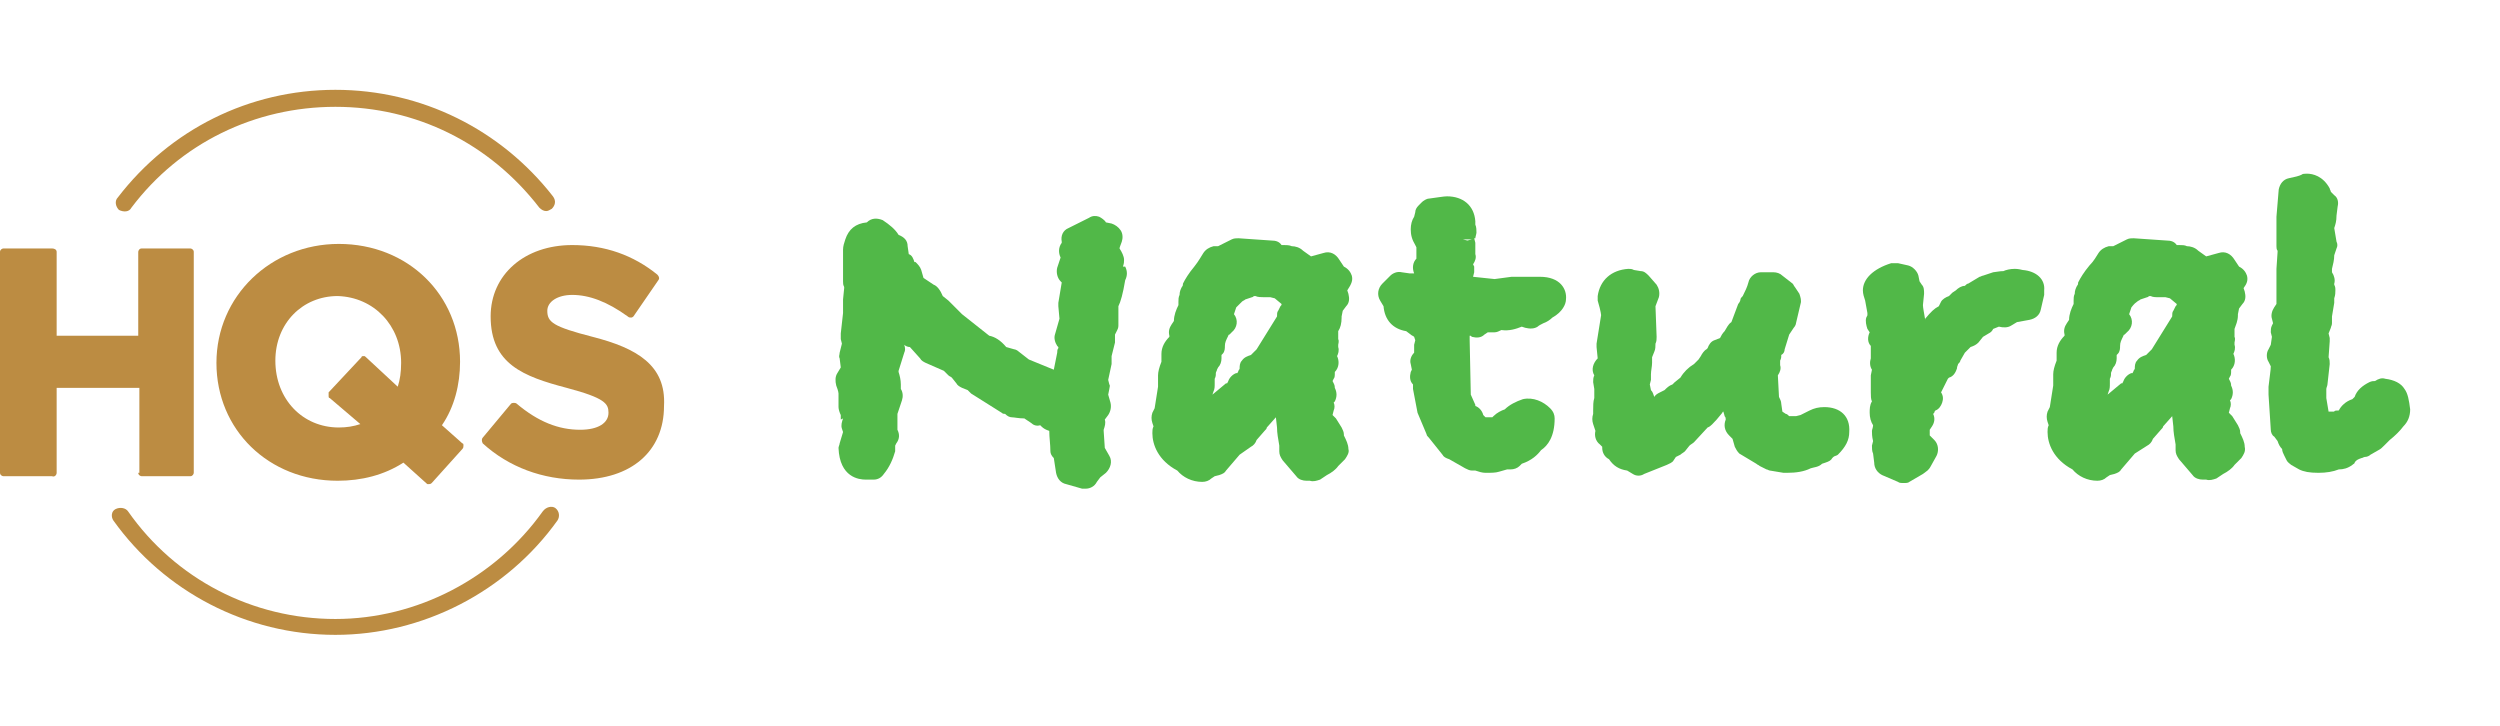
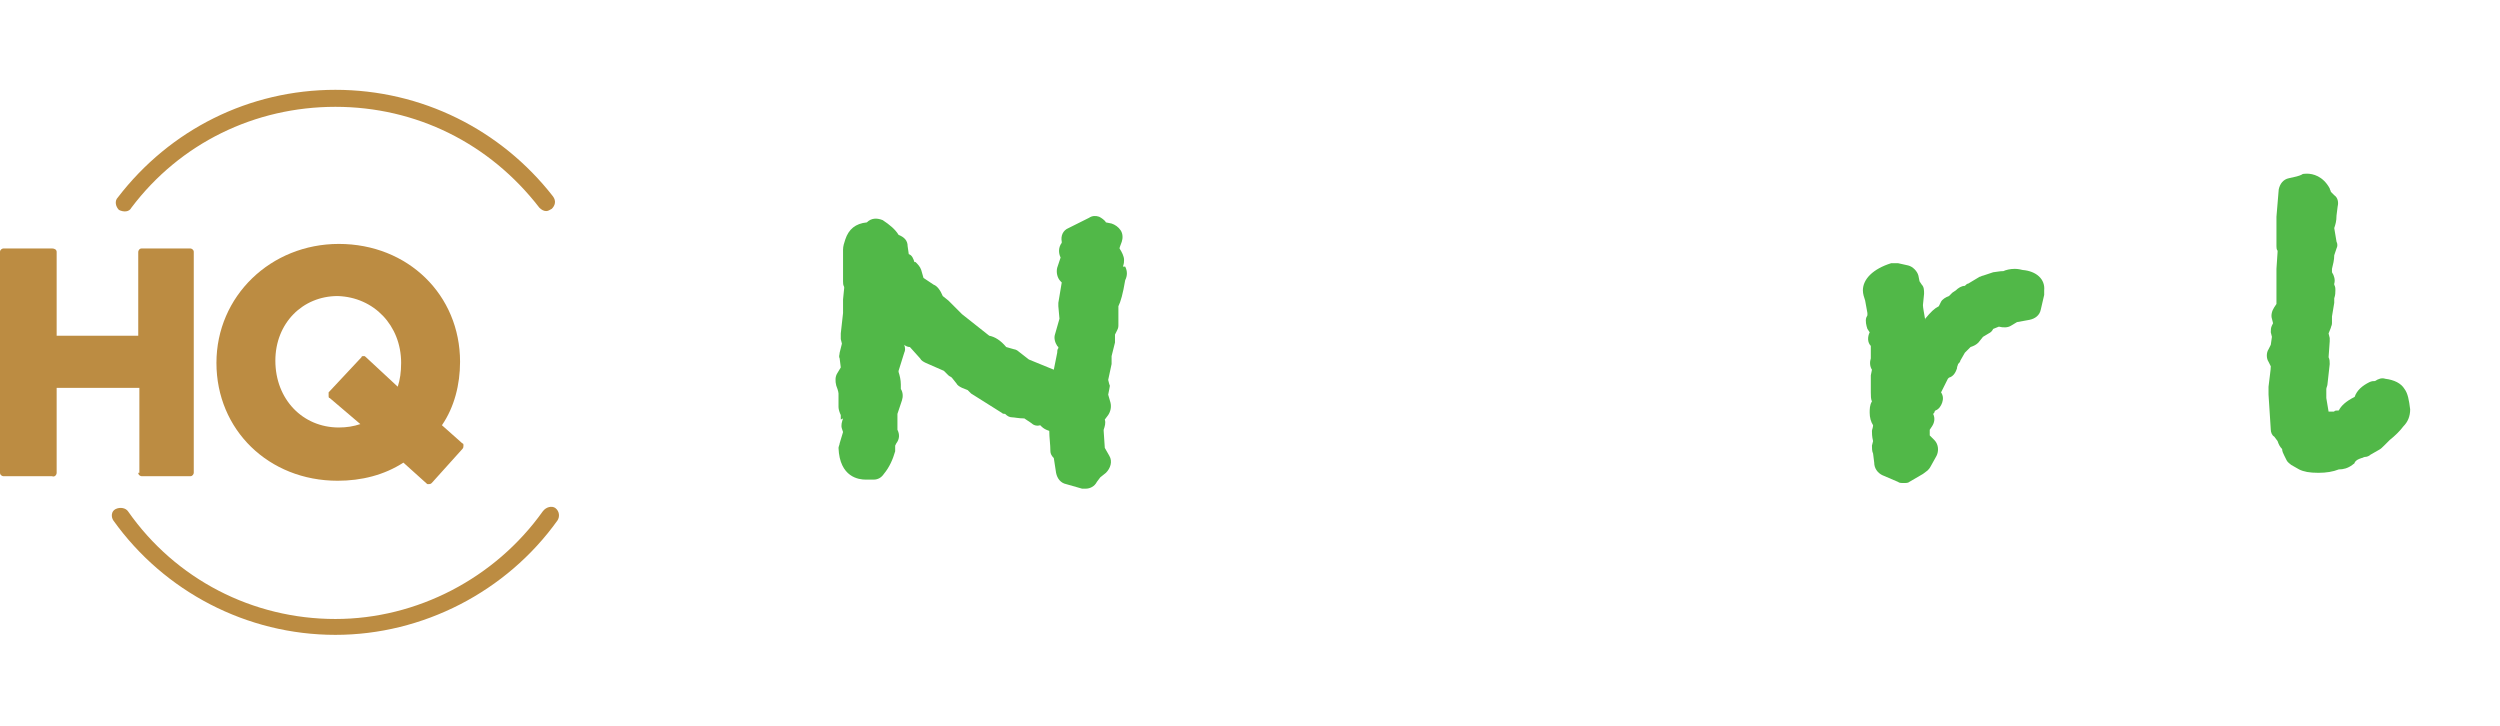
<svg xmlns="http://www.w3.org/2000/svg" width="334" height="97" viewBox="0 0 334 97" fill="none">
  <path d="M17.558 27.744C24.067 19.115 34.059 14.271 44.807 14.271C55.556 14.271 65.396 19.115 72.056 27.744C72.359 28.047 72.662 28.198 72.965 28.198C73.268 28.198 73.419 28.047 73.722 27.895C74.176 27.441 74.327 26.836 73.873 26.23C66.909 17.299 56.312 12 44.807 12C33.302 12 22.705 17.299 15.741 26.382C15.287 26.836 15.438 27.593 15.892 28.047C16.498 28.35 17.255 28.35 17.558 27.744Z" fill="#BC8C42" />
  <path d="M72.514 68.316C66.155 77.247 55.71 82.697 44.81 82.697C33.759 82.697 23.465 77.399 17.106 68.316C16.804 67.861 16.047 67.71 15.441 68.013C14.836 68.316 14.836 69.072 15.138 69.527C21.951 79.064 33.002 84.817 44.81 84.817C56.467 84.817 67.669 79.064 74.482 69.527C74.784 69.072 74.784 68.316 74.179 67.861C73.725 67.559 72.968 67.71 72.514 68.316Z" fill="#BC8C42" />
  <path d="M18.469 63.169C18.469 63.471 18.772 63.623 18.923 63.623H25.433C25.736 63.623 25.887 63.32 25.887 63.169V33.648C25.887 33.346 25.584 33.194 25.433 33.194H18.923C18.62 33.194 18.469 33.497 18.469 33.648V44.851H7.569V33.648C7.569 33.346 7.267 33.194 6.964 33.194H0.454C0.303 33.194 0 33.346 0 33.648V63.169C0 63.471 0.303 63.623 0.454 63.623H6.964C7.267 63.774 7.569 63.471 7.569 63.169V51.815H18.62V63.169H18.469Z" fill="#BC8C42" />
  <path d="M53.592 48.484C53.592 49.695 53.441 50.755 53.138 51.663L48.899 47.727C48.748 47.576 48.748 47.576 48.596 47.576C48.445 47.576 48.293 47.576 48.293 47.727L43.903 52.42C43.903 52.571 43.903 52.723 43.903 52.874C43.903 53.026 43.903 53.177 44.055 53.177L48.142 56.659C47.234 56.962 46.325 57.113 45.266 57.113C40.421 57.113 36.788 53.328 36.788 48.181C36.788 43.185 40.421 39.552 45.114 39.552C49.959 39.703 53.592 43.488 53.592 48.484ZM45.266 32.588C36.182 32.588 28.916 39.552 28.916 48.484C28.916 57.416 35.88 64.228 45.114 64.228C48.293 64.228 51.321 63.471 53.895 61.806L56.922 64.531C57.074 64.682 57.074 64.682 57.225 64.682C57.377 64.682 57.528 64.682 57.679 64.531L61.767 59.989C61.918 59.838 61.918 59.686 61.918 59.535C61.918 59.384 61.918 59.232 61.767 59.232L59.042 56.81C60.707 54.388 61.464 51.36 61.464 48.333C61.464 39.401 54.5 32.588 45.266 32.588Z" fill="#BC8C42" />
-   <path d="M79.175 45.002C73.876 43.639 73.12 43.034 73.12 41.52C73.12 40.309 74.482 39.401 76.45 39.401C78.721 39.401 81.143 40.309 83.868 42.277C84.019 42.428 84.171 42.428 84.322 42.428C84.473 42.428 84.625 42.277 84.625 42.277L87.955 37.433C88.107 37.281 88.107 36.978 87.804 36.676C84.625 34.102 80.84 32.74 76.45 32.74C70.092 32.74 65.55 36.676 65.55 42.277C65.55 48.635 69.94 50.3 75.693 51.814C80.84 53.177 81.294 53.934 81.294 55.145C81.294 56.507 79.932 57.416 77.51 57.416C74.633 57.416 71.908 56.356 69.032 53.934C68.881 53.782 68.427 53.782 68.275 53.934L64.49 58.475C64.339 58.627 64.339 58.929 64.49 59.232C67.972 62.411 72.514 64.077 77.358 64.077C84.322 64.077 88.712 60.292 88.712 54.236C89.015 48.787 85.079 46.516 79.175 45.002Z" fill="#BC8C42" />
  <path d="M150.023 35.616C150.174 35.162 150.174 35.011 150.174 34.708C150.174 34.254 149.872 33.648 149.569 33.194C149.569 33.043 149.72 32.74 149.872 32.286C150.023 31.832 150.023 31.226 149.72 30.772C149.418 30.318 148.963 30.015 148.509 29.864L147.752 29.712C147.601 29.409 147.147 29.107 146.844 28.955C146.39 28.804 145.936 28.804 145.482 29.107L142.757 30.469C142 30.772 141.697 31.529 141.848 32.286V32.437C141.394 33.043 141.394 33.8 141.697 34.405L141.243 35.768C141.091 36.373 141.243 37.13 141.697 37.584L141.848 37.736L141.394 40.461C141.394 40.612 141.394 40.763 141.394 40.915L141.545 42.58L140.94 44.699C140.789 45.154 140.94 45.759 141.243 46.213L141.394 46.365V46.516C141.243 46.667 141.243 46.97 141.243 47.122L140.789 49.392L137.458 48.03L136.096 46.97C135.944 46.819 135.641 46.667 135.49 46.667L134.43 46.365C133.673 45.456 132.916 45.002 132.16 44.851L128.526 41.974L126.71 40.158L125.953 39.552C125.65 38.795 125.196 38.19 124.742 38.038L123.379 37.13L123.076 36.07C122.925 35.616 122.622 35.313 122.319 35.011H122.168C122.017 34.556 121.865 34.102 121.411 33.951L121.26 32.891C121.26 32.134 120.806 31.68 120.049 31.377C119.595 30.62 118.838 30.015 117.929 29.409C117.172 29.107 116.415 29.107 115.81 29.712C114.296 29.864 113.388 30.62 112.934 31.983C112.782 32.437 112.631 32.891 112.631 33.346V37.584C112.631 37.887 112.631 38.038 112.782 38.341V38.493L112.631 40.006V41.823L112.328 44.548C112.328 44.851 112.328 45.002 112.328 45.305L112.479 45.91L112.177 47.122C112.177 47.424 112.025 47.576 112.177 47.879L112.328 49.09L111.874 49.846C111.571 50.301 111.571 50.906 111.722 51.512C112.025 52.269 112.025 52.572 112.025 52.572V53.026C112.025 53.328 112.025 53.631 112.025 54.388C112.025 54.691 112.177 55.145 112.328 55.448C112.328 55.599 112.328 55.902 112.328 56.053L112.631 55.902C112.479 56.356 112.328 56.81 112.479 57.264L112.631 57.719L112.177 59.232C112.177 59.384 112.025 59.687 112.025 59.838C112.177 63.774 114.75 64.077 115.659 64.077H116.718C117.324 64.077 117.778 63.774 118.081 63.32C118.838 62.411 119.292 61.352 119.595 60.292C119.595 60.141 119.595 59.989 119.595 59.838C119.595 59.687 119.595 59.687 119.595 59.535L119.746 59.232C120.2 58.627 120.2 58.021 119.897 57.416V55.296L120.503 53.48C120.654 53.026 120.654 52.42 120.351 51.966V51.815C120.351 51.663 120.351 51.512 120.351 51.36C120.351 50.755 120.2 50.149 120.049 49.695V49.544L120.806 47.122C120.957 46.819 120.957 46.516 120.806 46.062C120.957 46.213 121.26 46.365 121.563 46.365L122.925 47.879C123.076 48.181 123.379 48.333 123.682 48.484L126.104 49.544L126.71 50.149C126.861 50.301 127.012 50.301 127.164 50.452L127.769 51.209C127.921 51.512 128.224 51.663 128.526 51.815L129.283 52.117C129.435 52.269 129.586 52.42 129.737 52.572L133.825 55.145C133.976 55.296 134.128 55.296 134.279 55.296C134.582 55.599 134.885 55.751 135.187 55.751C135.49 55.751 136.096 55.902 136.853 55.902L137.761 56.508C138.064 56.81 138.518 56.962 138.972 56.81L139.123 56.962C139.426 57.264 139.729 57.416 140.183 57.567C140.183 58.475 140.334 59.384 140.334 60.292C140.334 60.595 140.486 60.898 140.789 61.2L141.091 63.169C141.243 63.925 141.697 64.531 142.454 64.682L144.573 65.288C144.725 65.288 144.876 65.288 145.027 65.288C145.633 65.288 146.238 64.985 146.541 64.379L146.995 63.774L147.752 63.169C148.358 62.563 148.661 61.655 148.206 60.898L147.601 59.838L147.45 57.567V57.416C147.601 56.962 147.752 56.508 147.601 56.053L148.055 55.448C148.358 54.994 148.509 54.388 148.358 53.782L148.055 52.723L148.206 51.966C148.206 51.815 148.358 51.512 148.206 51.36L148.055 50.755L148.509 48.635C148.509 48.333 148.509 48.03 148.509 47.727V47.576L148.963 45.759C148.963 45.456 148.963 45.154 148.963 44.851V44.699L149.266 44.094C149.418 43.791 149.418 43.64 149.418 43.337V40.915C149.72 40.309 150.023 39.249 150.326 37.433C150.629 36.827 150.629 36.222 150.326 35.616H150.023Z" fill="#51B848" />
-   <path d="M180.601 36.828C180.45 36.373 180.147 35.919 179.541 35.616L178.936 34.708C178.482 33.951 177.725 33.497 176.817 33.8L175.151 34.254L174.092 33.497C173.637 33.043 173.032 32.892 172.578 32.892C172.275 32.74 171.821 32.74 171.518 32.74H171.215C170.913 32.286 170.458 32.135 169.853 32.135L165.463 31.832C165.16 31.832 164.857 31.832 164.554 31.983L162.738 32.892C162.586 32.892 162.284 32.892 162.132 32.892C161.527 33.043 161.072 33.346 160.77 33.8C160.467 34.254 160.164 34.859 159.559 35.616C158.802 36.525 158.347 37.282 158.045 37.887C158.045 38.039 158.045 38.19 157.893 38.341C157.742 38.644 157.591 38.947 157.591 39.401C157.439 39.704 157.439 40.007 157.439 40.309V40.764C157.136 41.369 156.834 42.126 156.834 42.883L156.531 43.337C156.228 43.791 156.077 44.245 156.228 44.851V45.002C155.623 45.608 155.168 46.365 155.168 47.273V48.03C155.168 48.181 155.168 48.181 155.168 48.333C154.866 49.09 154.714 49.695 154.714 50.15C154.714 50.301 154.714 50.452 154.714 50.604C154.714 50.906 154.714 51.058 154.714 51.209C154.714 51.361 154.714 51.512 154.714 51.663L154.26 54.54L153.957 55.145C153.806 55.599 153.806 56.053 153.957 56.508L154.109 56.962C153.957 57.265 153.957 57.567 153.957 57.87C153.957 59.384 154.714 61.503 157.288 62.866C158.045 63.774 159.256 64.38 160.618 64.38C161.072 64.38 161.527 64.228 161.829 63.926L162.284 63.623L162.889 63.471C163.343 63.32 163.646 63.169 163.797 62.866L165.614 60.746L167.128 59.687C167.431 59.535 167.733 59.233 167.885 58.779L168.944 57.567C169.096 57.416 169.247 57.265 169.247 57.113L170.458 55.751L170.61 57.113C170.61 57.87 170.761 58.627 170.913 59.535V60.292C170.913 60.746 171.064 61.049 171.367 61.503L173.183 63.623C173.486 64.077 174.092 64.228 174.546 64.228C174.697 64.228 174.849 64.228 175 64.228C175.454 64.38 175.908 64.228 176.362 64.077L177.271 63.471C177.876 63.169 178.482 62.715 178.785 62.26L179.693 61.352C179.996 60.898 180.298 60.444 180.147 59.989C180.147 59.384 179.844 58.779 179.541 58.173C179.541 58.173 179.541 58.173 179.541 58.022C179.541 57.719 179.39 57.416 179.239 57.113L178.482 55.902C178.33 55.751 178.179 55.599 178.028 55.448L178.179 54.842C178.33 54.54 178.33 54.086 178.179 53.783L178.33 53.631C178.633 53.026 178.633 52.42 178.33 51.815C178.33 51.663 178.33 51.512 178.179 51.209L178.028 50.906L178.179 50.604C178.33 50.452 178.33 50.15 178.33 49.847V49.695C178.936 49.09 178.936 48.181 178.633 47.576C178.785 47.273 178.936 46.819 178.785 46.365V46.213V46.062C178.785 45.911 178.936 45.608 178.785 45.305C178.785 45.154 178.785 45.002 178.785 44.851C178.785 44.7 178.785 44.397 178.785 44.245C179.087 43.791 179.239 43.186 179.239 42.429C179.239 42.429 179.239 42.429 179.239 42.277L179.39 41.52L179.844 40.915C180.298 40.461 180.298 39.855 180.147 39.25L179.996 38.795C180.601 37.887 180.753 37.433 180.601 36.828ZM167.885 46.668C167.582 46.97 167.431 47.122 167.128 47.425C166.674 47.576 166.22 47.727 165.917 48.181C165.614 48.484 165.614 48.938 165.614 49.241C165.614 49.392 165.463 49.392 165.463 49.544L165.311 49.847H165.16C164.706 49.998 164.252 50.452 164.1 50.906L163.949 51.209C163.949 51.209 163.949 51.209 163.797 51.209L161.981 52.723L162.132 52.269C162.284 51.966 162.284 51.663 162.284 51.209C162.284 51.058 162.284 50.755 162.284 50.604C162.435 50.301 162.435 50.15 162.435 49.847C162.435 49.695 162.586 49.544 162.586 49.392L162.738 49.09C163.04 48.787 163.192 48.333 163.192 47.879V47.425L163.343 47.273C163.646 46.97 163.646 46.516 163.646 46.213C163.646 45.759 163.797 45.456 164.1 44.851C164.1 44.851 164.1 44.7 164.252 44.7L164.554 44.397C165.311 43.791 165.463 42.732 164.857 41.975L165.16 41.066C165.311 40.915 165.614 40.612 165.917 40.309C166.068 40.158 166.22 40.158 166.371 40.007L167.279 39.704C167.431 39.704 167.431 39.553 167.582 39.553H167.733C168.036 39.704 168.49 39.704 168.793 39.704C168.944 39.704 168.944 39.704 169.096 39.704H169.701L170.307 39.855L171.215 40.612C171.215 40.764 171.215 40.764 171.064 40.915L170.761 41.52C170.61 41.672 170.61 41.975 170.61 42.277L167.885 46.668Z" fill="#51B848" />
-   <path d="M205.733 36.979H203.462C203.31 36.979 203.159 36.979 203.008 36.979H201.948L199.677 37.282L196.801 36.979L196.952 36.373C196.952 36.071 196.952 35.919 196.952 35.616L196.801 35.314C197.104 34.859 197.255 34.405 197.104 33.951V33.346C197.104 33.043 197.104 32.74 197.104 32.437L196.952 31.832H197.104C197.104 31.68 197.255 31.226 197.255 31.075C197.255 30.772 197.255 30.318 197.104 30.015C197.104 29.864 197.104 29.712 197.104 29.561C196.952 27.442 195.438 26.23 193.319 26.23C192.865 26.23 192.108 26.382 190.897 26.533C190.594 26.533 190.14 26.836 189.988 26.987L189.534 27.442C189.231 27.744 189.08 28.047 189.08 28.35L188.929 28.955C188.626 29.41 188.475 30.015 188.475 30.621C188.475 31.378 188.626 31.983 189.08 32.74L189.231 33.043V34.405V34.557C188.777 35.011 188.626 35.768 188.929 36.525H188.777H188.323L187.263 36.373C186.658 36.222 186.052 36.525 185.75 36.828L184.69 37.887C184.084 38.493 183.933 39.401 184.387 40.158L184.841 40.915C184.993 42.731 186.052 43.943 187.869 44.245L188.475 44.7C188.626 44.851 188.777 44.851 188.929 45.002L189.08 45.456L188.929 46.062C188.929 46.365 188.929 46.516 188.929 46.819V47.122C188.475 47.576 188.323 48.181 188.475 48.636L188.626 49.392L188.475 49.695C188.323 50.301 188.323 50.906 188.777 51.361C188.777 51.512 188.777 51.663 188.777 51.966L189.383 55.145L190.594 58.022C190.594 58.173 190.745 58.324 190.897 58.476L192.713 60.746C192.865 61.049 193.167 61.201 193.622 61.352L195.741 62.563C196.044 62.715 196.347 62.866 196.649 62.866H197.104C197.558 63.017 198.012 63.169 198.466 63.169C199.223 63.169 199.828 63.169 200.283 63.017L201.342 62.715H201.796C202.251 62.715 202.705 62.563 203.008 62.26L203.31 61.958C204.673 61.503 205.43 60.746 205.884 60.141C206.792 59.535 207.701 58.324 207.701 55.902C207.701 55.448 207.549 54.994 207.095 54.54C206.187 53.631 204.824 53.026 203.462 53.328C202.553 53.631 201.645 54.086 201.04 54.691C200.585 54.842 199.98 55.145 199.526 55.599L199.374 55.751C199.072 55.751 198.769 55.751 198.466 55.751L198.163 55.448C198.012 54.842 197.558 54.388 197.104 54.237C197.104 54.237 197.104 54.237 197.104 54.086L196.498 52.723L196.347 45.456V44.851C196.498 44.851 196.498 44.851 196.649 45.002C197.255 45.154 197.86 45.154 198.315 44.7L198.769 44.397H199.677C199.98 44.397 200.283 44.245 200.585 44.094C201.645 44.245 202.553 43.943 203.31 43.64L203.765 43.791C204.37 43.943 204.976 43.943 205.43 43.64C205.581 43.489 205.884 43.337 206.187 43.186C206.641 43.034 207.095 42.731 207.398 42.429C208.76 41.672 209.214 40.612 209.214 40.007C209.366 38.644 208.457 36.979 205.733 36.979ZM196.649 31.983L196.044 32.135L195.438 31.983H196.649Z" fill="#51B848" />
-   <path d="M243.729 54.388C242.972 54.388 242.366 54.539 241.761 54.842L240.55 55.448L239.944 55.599H239.187C239.187 55.599 239.187 55.599 239.036 55.599C238.884 55.448 238.733 55.296 238.582 55.296L238.127 54.994L237.976 53.934C237.976 53.631 237.825 53.328 237.673 53.026L237.522 50.149C237.825 49.695 237.976 49.241 237.825 48.787V48.333V48.181C237.976 47.879 237.976 47.727 237.976 47.424C238.279 47.273 238.43 46.97 238.43 46.667L239.036 44.699L239.641 43.791C239.793 43.64 239.944 43.337 239.944 43.186L240.55 40.612C240.701 40.158 240.55 39.704 240.398 39.25L239.793 38.341C239.641 38.19 239.641 38.038 239.49 37.887L238.127 36.827C237.825 36.525 237.37 36.373 236.916 36.373H235.251C234.494 36.373 233.737 36.979 233.586 37.736C233.434 38.341 233.132 38.947 232.829 39.552C232.677 39.704 232.526 39.855 232.526 40.007C232.526 40.158 232.375 40.461 232.223 40.612L231.315 43.034C230.861 43.337 230.709 43.791 230.407 44.245C230.104 44.548 229.953 44.851 229.801 45.154L229.044 45.456C228.59 45.608 228.287 46.062 228.136 46.516L227.985 46.667C227.682 46.819 227.379 47.273 227.228 47.576L226.925 48.03C226.773 48.181 226.622 48.333 226.319 48.636C225.562 49.09 224.957 49.695 224.503 50.452L223.746 51.058C223.594 51.209 223.594 51.209 223.443 51.36C222.989 51.512 222.686 51.815 222.383 52.117L221.778 52.42C221.475 52.572 221.172 52.723 221.021 53.026C220.869 52.723 220.869 52.42 220.567 52.117L220.415 51.36L220.567 50.755C220.567 50.603 220.567 50.301 220.567 49.998C220.567 49.544 220.718 48.938 220.718 48.484V47.727L221.021 46.97C221.172 46.667 221.172 46.213 221.172 45.91C221.324 45.608 221.324 45.305 221.324 45.002L221.172 40.915L221.626 39.704C221.778 39.098 221.626 38.493 221.324 38.038L220.264 36.827C219.961 36.525 219.658 36.222 219.204 36.222L218.296 36.071C217.993 35.919 217.842 35.919 217.539 35.919C215.268 36.071 213.754 37.433 213.451 39.552C213.451 39.704 213.451 40.007 213.451 40.158C213.906 41.672 213.906 42.126 213.906 42.126L213.3 45.91C213.3 46.062 213.3 46.213 213.3 46.365L213.451 47.879C212.846 48.484 212.543 49.392 212.997 50.149C212.846 50.452 212.846 50.755 212.846 51.058L212.997 51.966V53.177C212.846 53.631 212.846 54.237 212.846 54.842C212.846 54.994 212.846 55.145 212.846 55.296C212.695 55.751 212.695 56.205 212.846 56.659L213.149 57.567C212.997 58.173 213.149 58.93 213.754 59.384L214.057 59.687V59.838C214.057 60.444 214.36 61.049 214.965 61.352C215.571 62.26 216.328 62.714 217.388 62.866L218.144 63.32C218.599 63.623 219.204 63.623 219.658 63.32L222.686 62.109C222.989 61.957 223.443 61.806 223.594 61.503L223.897 61.049L224.503 60.746C224.654 60.595 224.957 60.444 225.108 60.292L225.714 59.535C225.865 59.384 226.168 59.233 226.319 59.081L228.136 57.113C228.59 56.962 228.893 56.508 229.347 56.053L230.104 55.145C230.104 55.145 230.104 54.994 230.255 54.994C230.255 55.145 230.407 55.448 230.407 55.599C230.558 55.751 230.558 55.902 230.558 56.053C230.255 56.81 230.407 57.567 231.012 58.173L231.466 58.627L231.769 59.687C231.921 59.989 232.072 60.292 232.375 60.595L234.646 61.957C234.797 62.109 234.948 62.109 235.1 62.26L236.008 62.714C236.159 62.714 236.311 62.866 236.462 62.866L238.279 63.169H238.733C239.944 63.169 241.004 63.017 241.912 62.563C242.366 62.412 242.972 62.412 243.426 61.957L243.88 61.806C244.334 61.655 244.637 61.503 244.788 61.2L244.94 61.049C245.091 60.898 245.394 60.898 245.545 60.746C246.605 59.687 247.059 58.778 247.059 57.719C247.211 55.599 245.848 54.388 243.729 54.388Z" fill="#51B848" />
  <path d="M270.226 36.07C269.621 35.919 269.318 35.919 269.167 35.919C268.561 35.919 267.955 36.07 267.653 36.222C267.501 36.222 267.199 36.222 266.29 36.373L264.928 36.827C264.776 36.827 264.625 36.979 264.474 36.979L262.96 37.887C262.808 37.887 262.657 38.038 262.506 38.19C262.051 38.19 261.597 38.493 261.295 38.795L260.84 39.098C260.689 39.249 260.538 39.401 260.386 39.552C259.932 39.704 259.478 40.007 259.326 40.309L259.024 40.915C258.418 41.218 257.964 41.672 257.207 42.58V42.731C257.056 41.823 256.904 41.066 256.904 40.763L257.056 39.249C257.056 38.795 257.056 38.341 256.753 38.038L256.45 37.584L256.299 36.827C256.147 36.222 255.542 35.616 254.936 35.465L253.574 35.162C253.271 35.162 252.968 35.162 252.666 35.162C250.243 35.919 248.881 37.282 248.881 38.795C248.881 39.249 249.032 39.704 249.184 40.158L249.486 41.823C249.486 41.823 249.486 41.974 249.486 42.126L249.335 42.429C249.184 42.883 249.335 43.488 249.486 43.943L249.789 44.397C249.486 45.002 249.486 45.759 249.941 46.213C249.941 46.516 249.941 46.667 249.941 46.819C249.941 47.122 249.941 47.424 249.941 47.576V47.727V47.879C249.789 48.333 249.789 48.938 250.092 49.392L249.941 50.149C249.941 50.301 249.941 50.603 249.941 50.755V51.058C249.941 51.209 249.941 51.512 249.941 51.663V51.815C249.941 51.966 249.941 52.269 249.941 52.42C249.941 52.874 249.941 53.328 250.092 53.631C249.789 54.085 249.789 54.691 249.789 55.145C249.789 55.751 249.941 56.356 250.243 56.81C250.243 57.113 250.092 57.416 250.092 57.567C250.092 57.87 250.092 58.324 250.243 58.93L250.092 59.535C250.092 59.838 250.092 60.292 250.243 60.595L250.395 61.806C250.395 62.563 250.849 63.169 251.454 63.471L253.574 64.38C253.725 64.531 254.028 64.531 254.331 64.531C254.634 64.531 254.936 64.531 255.088 64.38L256.904 63.32L257.51 62.866C257.661 62.714 257.813 62.563 257.964 62.26L258.721 60.898C259.024 60.292 259.024 59.384 258.418 58.778L257.813 58.173C257.813 58.021 257.813 58.021 257.813 57.87C257.813 57.719 257.813 57.719 257.813 57.416L258.115 56.962C258.418 56.508 258.57 55.902 258.267 55.296L258.418 55.145C258.418 54.994 258.57 54.842 258.57 54.842C259.024 54.691 259.326 54.237 259.478 53.783C259.629 53.328 259.629 52.874 259.326 52.42C259.478 52.117 259.629 51.815 259.781 51.512L260.235 50.603L260.386 50.452C260.992 50.301 261.294 49.695 261.446 49.241C261.446 48.938 261.597 48.787 261.597 48.635C261.749 48.484 261.9 48.333 261.9 48.181L262.506 47.122C262.657 46.97 262.96 46.667 263.263 46.365C263.717 46.213 264.019 46.062 264.322 45.759L264.928 45.002L265.685 44.548C265.987 44.397 266.139 44.245 266.29 43.943L267.047 43.64C267.653 43.791 268.258 43.791 268.712 43.488L269.469 43.034L271.135 42.731C271.892 42.58 272.497 42.126 272.648 41.369L273.103 39.401C273.103 39.249 273.103 38.947 273.103 38.795C273.254 37.282 272.043 36.222 270.226 36.07Z" fill="#51B848" />
-   <path d="M300.197 36.828C300.046 36.373 299.743 35.919 299.137 35.616L298.532 34.708C298.077 33.951 297.321 33.497 296.412 33.8L294.747 34.254L293.687 33.497C293.233 33.043 292.628 32.892 292.173 32.892C291.871 32.74 291.568 32.74 291.114 32.74H290.811C290.508 32.286 290.054 32.135 289.449 32.135L285.058 31.832C284.756 31.832 284.453 31.832 284.15 31.983L282.333 32.892C282.182 32.892 281.879 32.892 281.728 32.892C281.122 33.043 280.668 33.346 280.365 33.8C280.063 34.254 279.76 34.859 279.154 35.465C278.397 36.373 277.943 37.13 277.64 37.736C277.64 37.887 277.64 38.039 277.489 38.19C277.338 38.493 277.186 38.795 277.186 39.25C277.035 39.553 277.035 39.855 277.035 40.158V40.612C276.732 41.218 276.429 41.975 276.429 42.732L276.127 43.186C275.824 43.64 275.672 44.094 275.824 44.7V44.851C275.218 45.456 274.764 46.213 274.764 47.122V47.879C274.764 48.03 274.764 48.03 274.764 48.181C274.461 48.938 274.31 49.544 274.31 49.998C274.31 50.15 274.31 50.301 274.31 50.452C274.31 50.755 274.31 50.906 274.31 51.058C274.31 51.209 274.31 51.361 274.31 51.512L273.856 54.388L273.553 54.994C273.402 55.448 273.402 55.902 273.553 56.356L273.704 56.81C273.553 57.113 273.553 57.416 273.553 57.719C273.553 59.233 274.31 61.352 276.883 62.715C277.64 63.623 278.852 64.228 280.214 64.228C280.668 64.228 281.122 64.077 281.425 63.774L281.879 63.471L282.485 63.32C282.939 63.169 283.242 63.017 283.393 62.715L285.21 60.595L286.875 59.535C287.178 59.384 287.48 59.081 287.632 58.627L288.692 57.416C288.843 57.265 288.994 57.113 288.994 56.962L290.205 55.599L290.357 56.962C290.357 57.719 290.508 58.476 290.66 59.384V60.141C290.66 60.595 290.811 60.898 291.114 61.352L292.93 63.471C293.233 63.926 293.839 64.077 294.293 64.077C294.444 64.077 294.596 64.077 294.747 64.077C295.201 64.228 295.655 64.077 296.109 63.926L297.018 63.32C297.623 63.017 298.229 62.563 298.532 62.109L299.44 61.201C299.743 60.746 300.046 60.292 299.894 59.687C299.894 59.081 299.591 58.476 299.289 57.87C299.289 57.87 299.289 57.87 299.289 57.719C299.289 57.416 299.137 57.113 298.986 56.81L298.229 55.599C298.078 55.448 297.926 55.297 297.775 55.145L297.926 54.54C298.078 54.237 298.078 53.783 297.926 53.48L298.077 53.329C298.38 52.723 298.38 52.117 298.077 51.512C298.077 51.361 298.078 51.209 297.926 50.906L297.775 50.604L297.926 50.301C298.078 50.15 298.077 49.847 298.077 49.544V49.392C298.683 48.787 298.683 47.879 298.38 47.273C298.532 46.97 298.683 46.516 298.532 46.062V45.911V45.759C298.532 45.608 298.683 45.305 298.532 45.002C298.532 44.851 298.532 44.7 298.532 44.548C298.532 44.397 298.532 44.094 298.532 43.943C298.683 43.489 298.986 42.883 298.986 42.126V41.975L299.137 41.218L299.591 40.612C300.046 40.158 300.046 39.553 299.894 38.947L299.743 38.493C300.197 37.887 300.348 37.433 300.197 36.828ZM287.48 46.668C287.178 46.97 287.026 47.122 286.724 47.425C286.269 47.576 285.815 47.727 285.512 48.181C285.21 48.484 285.21 48.938 285.21 49.241C285.21 49.392 285.058 49.392 285.058 49.544L284.907 49.847H284.756C284.301 49.998 283.847 50.452 283.696 50.906L283.544 51.209C283.544 51.209 283.544 51.209 283.393 51.209L281.576 52.723L281.728 52.269C281.879 51.966 281.879 51.663 281.879 51.209C281.879 51.058 281.879 50.755 281.879 50.604C282.031 50.301 282.031 50.15 282.031 49.847C282.031 49.695 282.182 49.544 282.182 49.392L282.333 49.09C282.636 48.787 282.788 48.333 282.788 47.879V47.425L282.939 47.273C283.242 46.97 283.242 46.516 283.242 46.213C283.242 45.759 283.393 45.456 283.696 44.851C283.696 44.851 283.696 44.7 283.847 44.7L284.15 44.397C284.907 43.791 285.058 42.732 284.453 41.975L284.756 41.066C284.907 40.915 285.058 40.612 285.512 40.309C285.664 40.158 285.815 40.158 285.967 40.007L286.875 39.704C287.026 39.704 287.026 39.553 287.178 39.553H287.329C287.632 39.704 287.935 39.704 288.389 39.704C288.54 39.704 288.54 39.704 288.692 39.704H289.297L289.903 39.855L290.811 40.612C290.811 40.764 290.811 40.764 290.66 40.915L290.357 41.52C290.205 41.672 290.205 41.975 290.205 42.277L287.48 46.668Z" fill="#51B848" />
-   <path d="M321.241 51.966C320.787 51.209 319.879 50.755 318.667 50.603C318.213 50.452 317.759 50.603 317.305 50.906C317.154 50.906 316.851 50.906 316.548 51.058C315.64 51.512 314.883 52.117 314.58 53.026L314.277 53.328C313.369 53.631 312.763 54.237 312.461 54.842C312.158 54.842 311.855 54.842 311.855 54.994H311.401C311.25 54.994 311.25 54.994 311.098 54.994L310.795 53.177C310.795 52.723 310.795 52.269 310.795 51.966C310.795 51.815 310.947 51.512 310.947 51.36L311.25 48.636C311.25 48.333 311.25 48.03 311.098 47.727L311.25 45.608C311.25 45.456 311.25 45.305 311.25 45.154L311.098 44.548L311.401 43.791C311.401 43.64 311.552 43.488 311.552 43.186V42.277L311.855 40.461C311.855 40.309 311.855 40.007 311.855 39.855C312.007 39.401 312.007 39.098 312.007 38.795C312.007 38.493 312.007 38.341 311.855 38.038V37.887C312.007 37.433 311.855 36.827 311.552 36.373C311.552 36.222 311.552 35.919 311.552 35.919C311.704 35.313 311.855 34.708 311.855 34.102L312.158 33.194C312.309 32.891 312.309 32.589 312.158 32.286L311.855 30.469C312.007 30.015 312.158 29.561 312.158 28.804L312.309 27.593C312.461 26.987 312.309 26.382 311.855 26.079L311.401 25.625C311.401 25.473 311.25 25.322 311.25 25.171C310.341 23.505 308.979 23.203 308.222 23.203C307.919 23.203 307.616 23.203 307.465 23.354C307.162 23.505 306.557 23.657 305.8 23.808C305.043 23.96 304.589 24.565 304.437 25.322L304.134 28.955V32.891C304.134 33.043 304.134 33.346 304.286 33.497V33.648L304.134 35.919V40.612L303.832 41.066C303.529 41.52 303.378 42.126 303.529 42.58L303.68 43.186L303.529 43.488C303.378 43.791 303.378 44.094 303.378 44.397L303.529 45.002L303.378 46.062L303.075 46.667C302.772 47.122 302.772 47.879 303.075 48.333L303.378 48.938C303.378 49.392 303.226 50.301 303.075 51.663C303.075 51.815 303.075 52.117 303.075 52.269C303.075 52.42 303.075 52.572 303.075 52.723L303.378 57.416C303.378 57.719 303.529 58.173 303.832 58.324L304.286 58.93C304.437 59.384 304.589 59.687 304.891 59.989C304.891 60.292 305.043 60.595 305.194 60.898L305.497 61.503C305.648 61.806 305.951 61.957 306.102 62.109L307.162 62.714C307.768 63.017 308.525 63.169 309.736 63.169C310.795 63.169 311.704 63.017 312.461 62.714C313.066 62.714 313.672 62.563 314.277 62.109C314.429 61.957 314.58 61.957 314.58 61.806C314.731 61.503 315.034 61.352 315.488 61.2C315.64 61.2 315.791 61.049 315.943 61.049C316.245 61.049 316.548 60.898 316.699 60.746L317.759 60.141C318.062 59.989 318.213 59.838 318.516 59.535L319.273 58.778C320.03 58.173 320.636 57.567 321.09 56.962C321.695 56.356 321.998 55.599 321.998 54.691C321.847 53.48 321.695 52.572 321.241 51.966Z" fill="#51B848" />
+   <path d="M321.241 51.966C320.787 51.209 319.879 50.755 318.667 50.603C318.213 50.452 317.759 50.603 317.305 50.906C317.154 50.906 316.851 50.906 316.548 51.058C315.64 51.512 314.883 52.117 314.58 53.026C313.369 53.631 312.763 54.237 312.461 54.842C312.158 54.842 311.855 54.842 311.855 54.994H311.401C311.25 54.994 311.25 54.994 311.098 54.994L310.795 53.177C310.795 52.723 310.795 52.269 310.795 51.966C310.795 51.815 310.947 51.512 310.947 51.36L311.25 48.636C311.25 48.333 311.25 48.03 311.098 47.727L311.25 45.608C311.25 45.456 311.25 45.305 311.25 45.154L311.098 44.548L311.401 43.791C311.401 43.64 311.552 43.488 311.552 43.186V42.277L311.855 40.461C311.855 40.309 311.855 40.007 311.855 39.855C312.007 39.401 312.007 39.098 312.007 38.795C312.007 38.493 312.007 38.341 311.855 38.038V37.887C312.007 37.433 311.855 36.827 311.552 36.373C311.552 36.222 311.552 35.919 311.552 35.919C311.704 35.313 311.855 34.708 311.855 34.102L312.158 33.194C312.309 32.891 312.309 32.589 312.158 32.286L311.855 30.469C312.007 30.015 312.158 29.561 312.158 28.804L312.309 27.593C312.461 26.987 312.309 26.382 311.855 26.079L311.401 25.625C311.401 25.473 311.25 25.322 311.25 25.171C310.341 23.505 308.979 23.203 308.222 23.203C307.919 23.203 307.616 23.203 307.465 23.354C307.162 23.505 306.557 23.657 305.8 23.808C305.043 23.96 304.589 24.565 304.437 25.322L304.134 28.955V32.891C304.134 33.043 304.134 33.346 304.286 33.497V33.648L304.134 35.919V40.612L303.832 41.066C303.529 41.52 303.378 42.126 303.529 42.58L303.68 43.186L303.529 43.488C303.378 43.791 303.378 44.094 303.378 44.397L303.529 45.002L303.378 46.062L303.075 46.667C302.772 47.122 302.772 47.879 303.075 48.333L303.378 48.938C303.378 49.392 303.226 50.301 303.075 51.663C303.075 51.815 303.075 52.117 303.075 52.269C303.075 52.42 303.075 52.572 303.075 52.723L303.378 57.416C303.378 57.719 303.529 58.173 303.832 58.324L304.286 58.93C304.437 59.384 304.589 59.687 304.891 59.989C304.891 60.292 305.043 60.595 305.194 60.898L305.497 61.503C305.648 61.806 305.951 61.957 306.102 62.109L307.162 62.714C307.768 63.017 308.525 63.169 309.736 63.169C310.795 63.169 311.704 63.017 312.461 62.714C313.066 62.714 313.672 62.563 314.277 62.109C314.429 61.957 314.58 61.957 314.58 61.806C314.731 61.503 315.034 61.352 315.488 61.2C315.64 61.2 315.791 61.049 315.943 61.049C316.245 61.049 316.548 60.898 316.699 60.746L317.759 60.141C318.062 59.989 318.213 59.838 318.516 59.535L319.273 58.778C320.03 58.173 320.636 57.567 321.09 56.962C321.695 56.356 321.998 55.599 321.998 54.691C321.847 53.48 321.695 52.572 321.241 51.966Z" fill="#51B848" />
</svg>